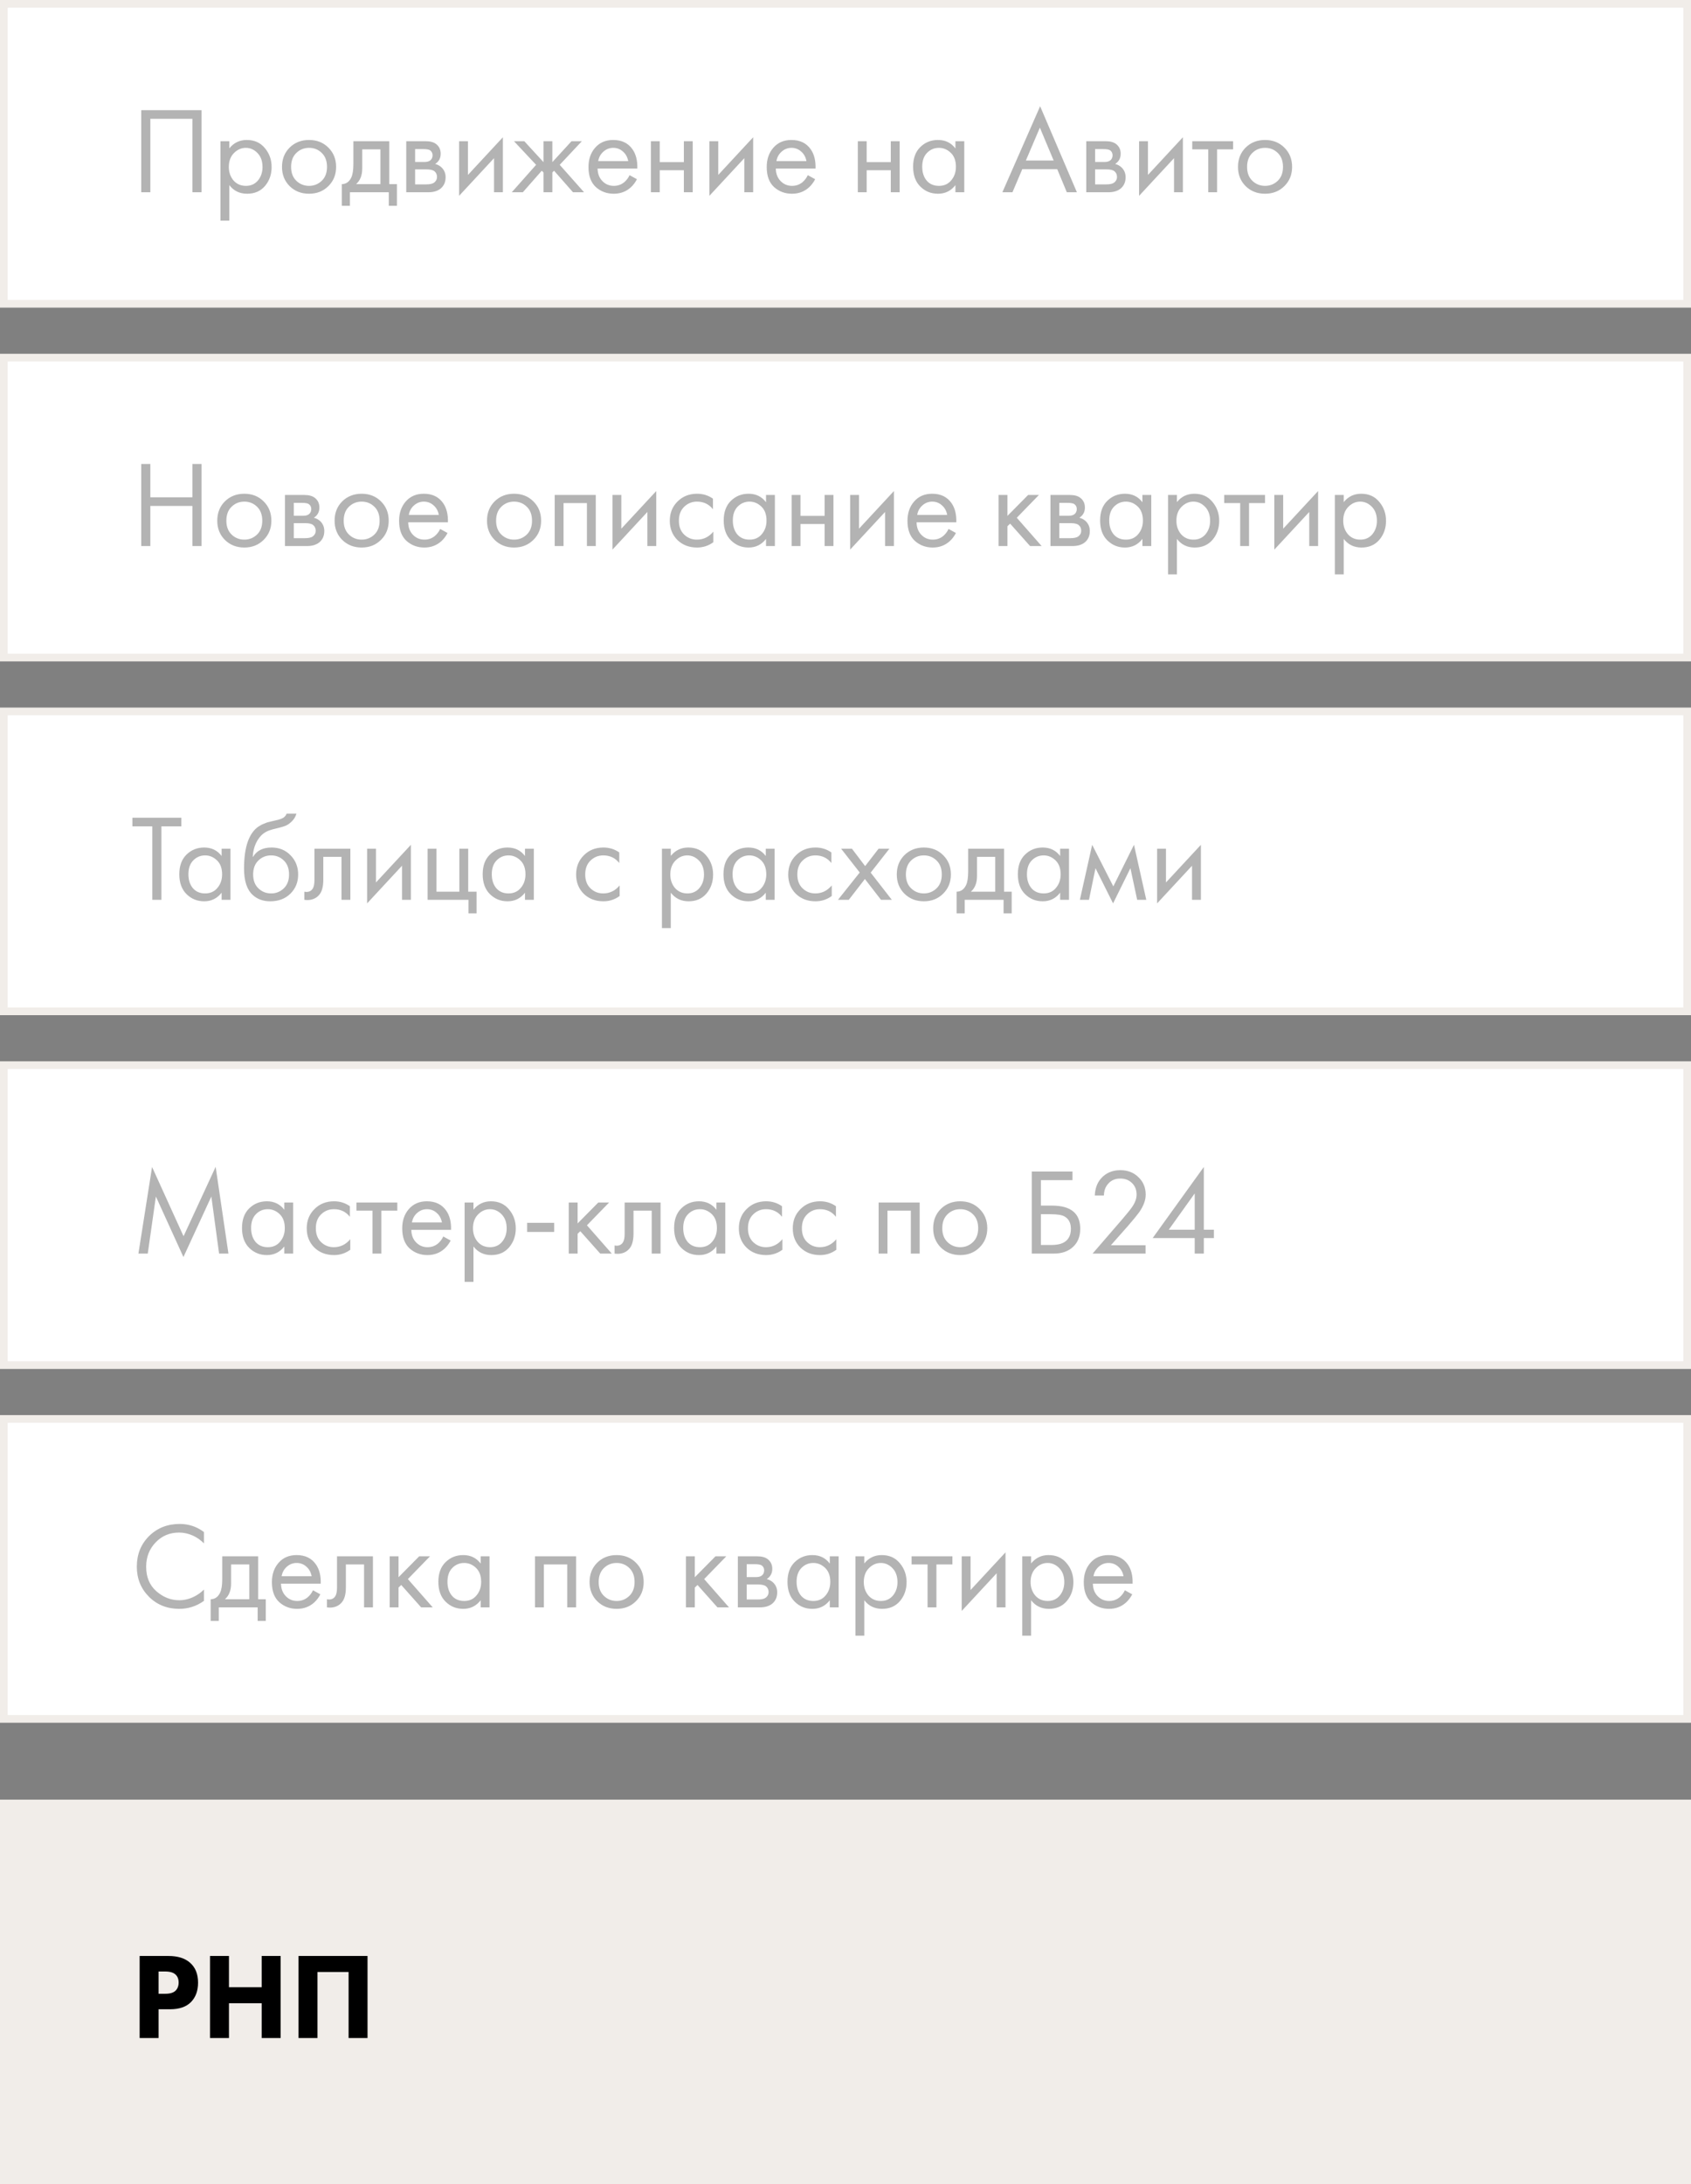
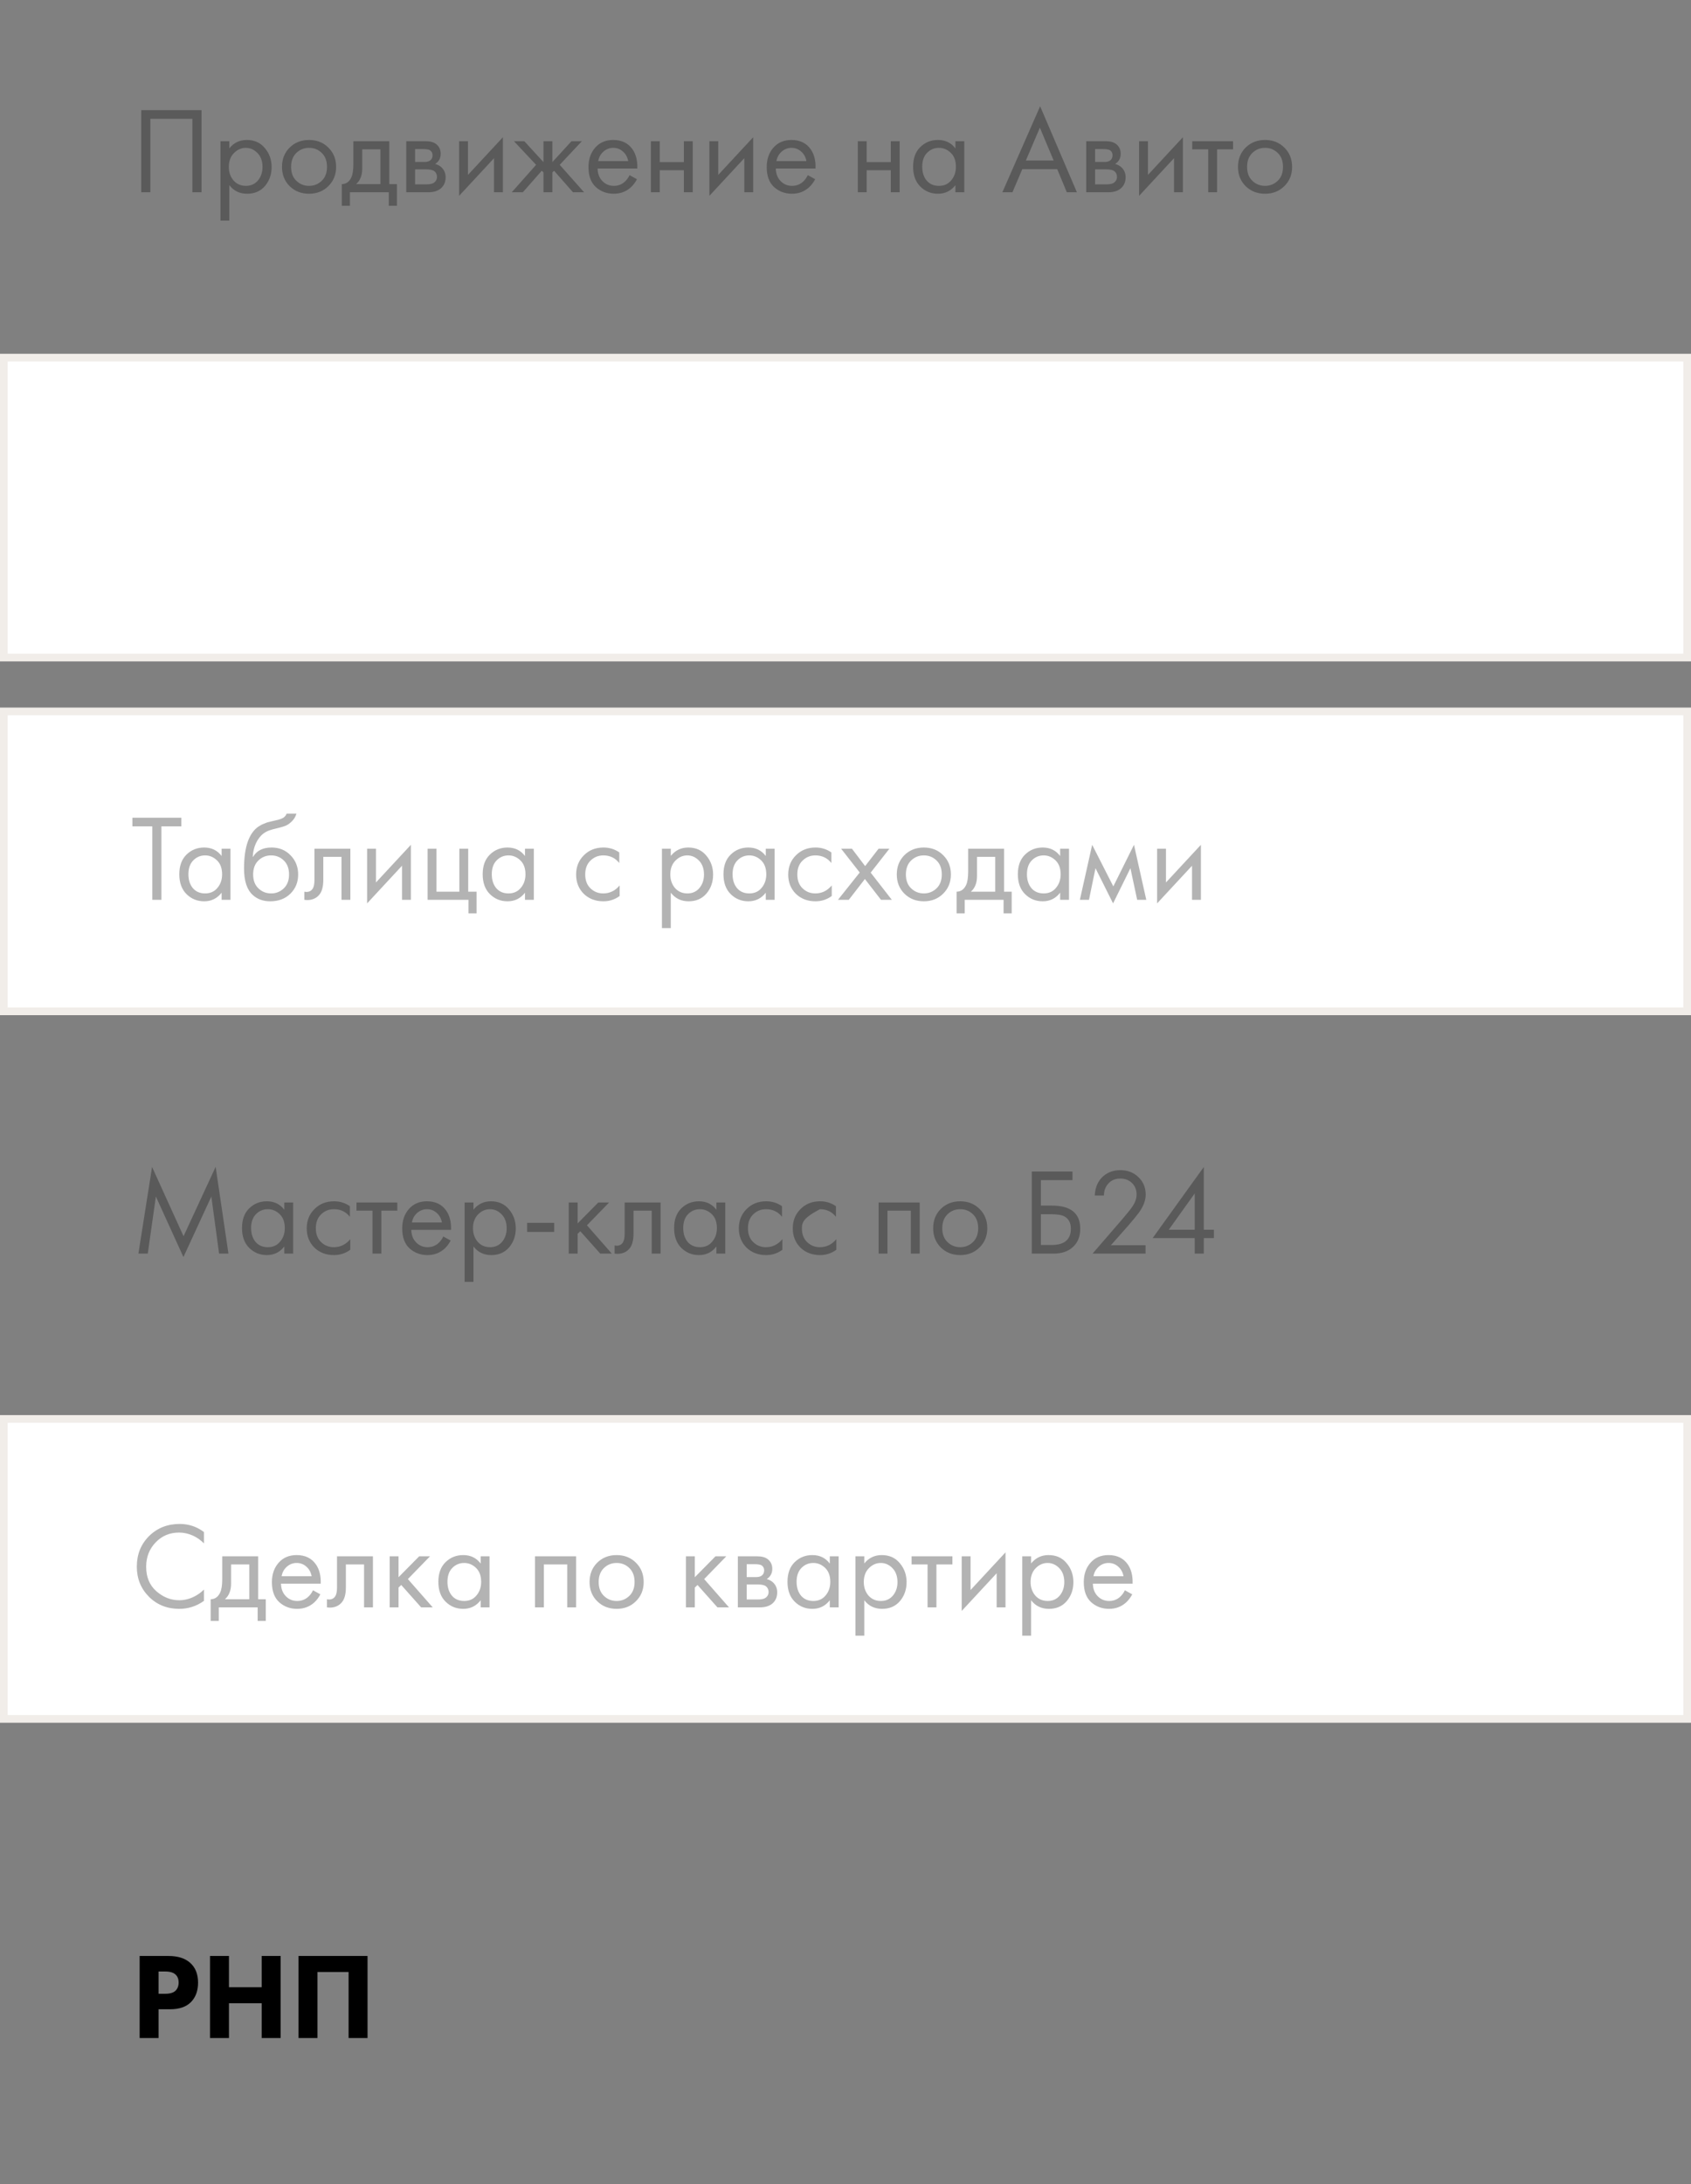
<svg xmlns="http://www.w3.org/2000/svg" width="220" height="284" viewBox="0 0 220 284" fill="none">
  <rect x="0" y="0" width="220" height="284" fill="#808080" stroke="none" />
-   <rect x="0.5" y="0.5" width="219" height="39" fill="white" stroke="#F1EDE9" />
  <path d="M18.376 14.328H26.216V25H25.032V15.448H19.56V25H18.376V14.328ZM29.834 24.072V28.68H28.682V18.36H29.834V19.288C30.42 18.563 31.178 18.2 32.106 18.2C33.098 18.2 33.882 18.552 34.458 19.256C35.044 19.949 35.338 20.771 35.338 21.72C35.338 22.68 35.05 23.501 34.474 24.184C33.898 24.856 33.124 25.192 32.154 25.192C31.183 25.192 30.41 24.819 29.834 24.072ZM31.994 24.168C32.644 24.168 33.167 23.933 33.562 23.464C33.956 22.984 34.154 22.403 34.154 21.72C34.154 20.952 33.935 20.344 33.498 19.896C33.06 19.448 32.554 19.224 31.978 19.224C31.402 19.224 30.89 19.448 30.442 19.896C29.994 20.344 29.77 20.947 29.77 21.704C29.77 22.397 29.972 22.984 30.378 23.464C30.794 23.933 31.332 24.168 31.994 24.168ZM42.72 24.2C42.058 24.861 41.221 25.192 40.208 25.192C39.194 25.192 38.352 24.861 37.68 24.2C37.018 23.539 36.688 22.707 36.688 21.704C36.688 20.691 37.018 19.853 37.68 19.192C38.352 18.531 39.194 18.2 40.208 18.2C41.221 18.2 42.058 18.531 42.72 19.192C43.392 19.853 43.728 20.691 43.728 21.704C43.728 22.707 43.392 23.539 42.72 24.2ZM41.856 19.88C41.408 19.443 40.858 19.224 40.208 19.224C39.557 19.224 39.002 19.448 38.544 19.896C38.096 20.333 37.872 20.936 37.872 21.704C37.872 22.472 38.101 23.075 38.56 23.512C39.018 23.949 39.568 24.168 40.208 24.168C40.848 24.168 41.397 23.949 41.856 23.512C42.314 23.075 42.544 22.472 42.544 21.704C42.544 20.925 42.314 20.317 41.856 19.88ZM45.974 18.36H50.646V23.944H51.638V26.76H50.582V25H45.526V26.76H44.47V23.944C45.025 23.933 45.436 23.645 45.702 23.08C45.884 22.707 45.974 22.12 45.974 21.32V18.36ZM49.494 23.944V19.416H47.126V21.912C47.126 22.797 46.86 23.475 46.326 23.944H49.494ZM52.854 18.36H55.366C55.974 18.36 56.438 18.488 56.758 18.744C57.142 19.053 57.334 19.469 57.334 19.992C57.334 20.568 57.094 21.011 56.614 21.32C56.944 21.405 57.222 21.555 57.446 21.768C57.798 22.109 57.974 22.536 57.974 23.048C57.974 23.688 57.744 24.189 57.286 24.552C56.891 24.851 56.368 25 55.718 25H52.854V18.36ZM54.006 21.064H55.222C55.531 21.064 55.776 21 55.958 20.872C56.171 20.712 56.278 20.483 56.278 20.184C56.278 19.917 56.171 19.704 55.958 19.544C55.798 19.437 55.488 19.384 55.03 19.384H54.006V21.064ZM54.006 23.976H55.43C55.92 23.976 56.267 23.901 56.47 23.752C56.726 23.56 56.854 23.315 56.854 23.016C56.854 22.696 56.742 22.445 56.518 22.264C56.315 22.104 55.968 22.024 55.478 22.024H54.006V23.976ZM59.729 18.36H60.881V22.744L65.425 17.848V25H64.273V20.568L59.729 25.464V18.36ZM70.708 18.36H71.86V21.08L74.356 18.36H75.7L72.82 21.432L75.988 25H74.548L72.084 22.2L71.86 22.424V25H70.708V22.424L70.484 22.2L68.02 25H66.58L69.748 21.432L66.868 18.36H68.212L70.708 21.08V18.36ZM81.907 22.776L82.867 23.304C82.643 23.731 82.371 24.088 82.051 24.376C81.443 24.92 80.707 25.192 79.843 25.192C78.947 25.192 78.173 24.904 77.523 24.328C76.883 23.741 76.563 22.872 76.563 21.72C76.563 20.707 76.851 19.869 77.427 19.208C78.013 18.536 78.797 18.2 79.779 18.2C80.888 18.2 81.725 18.605 82.291 19.416C82.739 20.056 82.947 20.888 82.915 21.912H77.747C77.757 22.584 77.965 23.128 78.371 23.544C78.776 23.96 79.272 24.168 79.859 24.168C80.381 24.168 80.835 24.008 81.219 23.688C81.517 23.432 81.747 23.128 81.907 22.776ZM77.827 20.952H81.731C81.635 20.429 81.405 20.013 81.043 19.704C80.691 19.384 80.269 19.224 79.779 19.224C79.299 19.224 78.872 19.389 78.499 19.72C78.136 20.04 77.912 20.451 77.827 20.952ZM84.682 25V18.36H85.834V21.08H88.97V18.36H90.122V25H88.97V22.136H85.834V25H84.682ZM92.291 18.36H93.443V22.744L97.987 17.848V25H96.835V20.568L92.291 25.464V18.36ZM105.094 22.776L106.054 23.304C105.83 23.731 105.558 24.088 105.238 24.376C104.63 24.92 103.894 25.192 103.03 25.192C102.134 25.192 101.361 24.904 100.71 24.328C100.07 23.741 99.75 22.872 99.75 21.72C99.75 20.707 100.038 19.869 100.614 19.208C101.201 18.536 101.985 18.2 102.966 18.2C104.075 18.2 104.913 18.605 105.478 19.416C105.926 20.056 106.134 20.888 106.102 21.912H100.934C100.945 22.584 101.153 23.128 101.558 23.544C101.963 23.96 102.459 24.168 103.046 24.168C103.569 24.168 104.022 24.008 104.406 23.688C104.705 23.432 104.934 23.128 105.094 22.776ZM101.014 20.952H104.918C104.822 20.429 104.593 20.013 104.23 19.704C103.878 19.384 103.457 19.224 102.966 19.224C102.486 19.224 102.059 19.389 101.686 19.72C101.323 20.04 101.099 20.451 101.014 20.952ZM111.604 25V18.36H112.756V21.08H115.892V18.36H117.044V25H115.892V22.136H112.756V25H111.604ZM124.301 19.304V18.36H125.453V25H124.301V24.072C123.725 24.819 122.968 25.192 122.029 25.192C121.133 25.192 120.37 24.883 119.741 24.264C119.112 23.645 118.797 22.781 118.797 21.672C118.797 20.584 119.106 19.736 119.725 19.128C120.354 18.509 121.122 18.2 122.029 18.2C122.989 18.2 123.746 18.568 124.301 19.304ZM122.157 19.224C121.549 19.224 121.032 19.443 120.605 19.88C120.189 20.307 119.981 20.904 119.981 21.672C119.981 22.408 120.173 23.011 120.557 23.48C120.952 23.939 121.485 24.168 122.157 24.168C122.829 24.168 123.362 23.928 123.757 23.448C124.162 22.968 124.365 22.381 124.365 21.688C124.365 20.899 124.141 20.291 123.693 19.864C123.245 19.437 122.733 19.224 122.157 19.224ZM138.793 25L137.545 21.992H133.001L131.721 25H130.409L135.321 13.816L140.105 25H138.793ZM133.465 20.872H137.081L135.289 16.6L133.465 20.872ZM141.322 18.36H143.834C144.442 18.36 144.906 18.488 145.226 18.744C145.61 19.053 145.802 19.469 145.802 19.992C145.802 20.568 145.562 21.011 145.082 21.32C145.413 21.405 145.69 21.555 145.914 21.768C146.266 22.109 146.442 22.536 146.442 23.048C146.442 23.688 146.213 24.189 145.754 24.552C145.36 24.851 144.837 25 144.186 25H141.322V18.36ZM142.474 21.064H143.69C144 21.064 144.245 21 144.426 20.872C144.64 20.712 144.746 20.483 144.746 20.184C144.746 19.917 144.64 19.704 144.426 19.544C144.266 19.437 143.957 19.384 143.498 19.384H142.474V21.064ZM142.474 23.976H143.898C144.389 23.976 144.736 23.901 144.938 23.752C145.194 23.56 145.322 23.315 145.322 23.016C145.322 22.696 145.21 22.445 144.986 22.264C144.784 22.104 144.437 22.024 143.946 22.024H142.474V23.976ZM148.197 18.36H149.349V22.744L153.893 17.848V25H152.741V20.568L148.197 25.464V18.36ZM160.424 19.416H158.344V25H157.192V19.416H155.112V18.36H160.424V19.416ZM167.095 24.2C166.433 24.861 165.596 25.192 164.583 25.192C163.569 25.192 162.727 24.861 162.055 24.2C161.393 23.539 161.063 22.707 161.063 21.704C161.063 20.691 161.393 19.853 162.055 19.192C162.727 18.531 163.569 18.2 164.583 18.2C165.596 18.2 166.433 18.531 167.095 19.192C167.767 19.853 168.103 20.691 168.103 21.704C168.103 22.707 167.767 23.539 167.095 24.2ZM166.231 19.88C165.783 19.443 165.233 19.224 164.583 19.224C163.932 19.224 163.377 19.448 162.919 19.896C162.471 20.333 162.247 20.936 162.247 21.704C162.247 22.472 162.476 23.075 162.935 23.512C163.393 23.949 163.943 24.168 164.583 24.168C165.223 24.168 165.772 23.949 166.231 23.512C166.689 23.075 166.919 22.472 166.919 21.704C166.919 20.925 166.689 20.317 166.231 19.88Z" fill="black" fill-opacity="0.3" />
  <rect x="0.5" y="46.5" width="219" height="39" fill="white" stroke="#F1EDE9" />
-   <path d="M19.56 60.328V64.664H25.032V60.328H26.216V71H25.032V65.784H19.56V71H18.376V60.328H19.56ZM34.298 70.2C33.636 70.861 32.799 71.192 31.786 71.192C30.772 71.192 29.93 70.861 29.258 70.2C28.596 69.539 28.266 68.707 28.266 67.704C28.266 66.691 28.596 65.853 29.258 65.192C29.93 64.531 30.772 64.2 31.786 64.2C32.799 64.2 33.636 64.531 34.298 65.192C34.97 65.853 35.306 66.691 35.306 67.704C35.306 68.707 34.97 69.539 34.298 70.2ZM33.434 65.88C32.986 65.443 32.436 65.224 31.786 65.224C31.135 65.224 30.58 65.448 30.122 65.896C29.674 66.333 29.45 66.936 29.45 67.704C29.45 68.472 29.679 69.075 30.138 69.512C30.596 69.949 31.146 70.168 31.786 70.168C32.426 70.168 32.975 69.949 33.434 69.512C33.892 69.075 34.122 68.472 34.122 67.704C34.122 66.925 33.892 66.317 33.434 65.88ZM37.072 64.36H39.584C40.192 64.36 40.656 64.488 40.976 64.744C41.36 65.053 41.552 65.469 41.552 65.992C41.552 66.568 41.312 67.011 40.832 67.32C41.163 67.405 41.44 67.555 41.664 67.768C42.016 68.109 42.192 68.536 42.192 69.048C42.192 69.688 41.963 70.189 41.504 70.552C41.11 70.851 40.587 71 39.936 71H37.072V64.36ZM38.224 67.064H39.44C39.75 67.064 39.995 67 40.176 66.872C40.39 66.712 40.496 66.483 40.496 66.184C40.496 65.917 40.39 65.704 40.176 65.544C40.016 65.437 39.707 65.384 39.248 65.384H38.224V67.064ZM38.224 69.976H39.648C40.139 69.976 40.486 69.901 40.688 69.752C40.944 69.56 41.072 69.315 41.072 69.016C41.072 68.696 40.96 68.445 40.736 68.264C40.534 68.104 40.187 68.024 39.696 68.024H38.224V69.976ZM49.563 70.2C48.902 70.861 48.065 71.192 47.051 71.192C46.038 71.192 45.195 70.861 44.523 70.2C43.862 69.539 43.531 68.707 43.531 67.704C43.531 66.691 43.862 65.853 44.523 65.192C45.195 64.531 46.038 64.2 47.051 64.2C48.065 64.2 48.902 64.531 49.563 65.192C50.235 65.853 50.571 66.691 50.571 67.704C50.571 68.707 50.235 69.539 49.563 70.2ZM48.699 65.88C48.251 65.443 47.702 65.224 47.051 65.224C46.401 65.224 45.846 65.448 45.387 65.896C44.939 66.333 44.715 66.936 44.715 67.704C44.715 68.472 44.945 69.075 45.403 69.512C45.862 69.949 46.411 70.168 47.051 70.168C47.691 70.168 48.241 69.949 48.699 69.512C49.158 69.075 49.387 68.472 49.387 67.704C49.387 66.925 49.158 66.317 48.699 65.88ZM57.266 68.776L58.226 69.304C58.002 69.731 57.73 70.088 57.41 70.376C56.802 70.92 56.066 71.192 55.202 71.192C54.306 71.192 53.533 70.904 52.882 70.328C52.242 69.741 51.922 68.872 51.922 67.72C51.922 66.707 52.21 65.869 52.786 65.208C53.373 64.536 54.157 64.2 55.138 64.2C56.247 64.2 57.085 64.605 57.65 65.416C58.098 66.056 58.306 66.888 58.274 67.912H53.106C53.117 68.584 53.325 69.128 53.73 69.544C54.135 69.96 54.631 70.168 55.218 70.168C55.741 70.168 56.194 70.008 56.578 69.688C56.877 69.432 57.106 69.128 57.266 68.776ZM53.186 66.952H57.09C56.994 66.429 56.765 66.013 56.402 65.704C56.05 65.384 55.629 65.224 55.138 65.224C54.658 65.224 54.231 65.389 53.858 65.72C53.495 66.04 53.271 66.451 53.186 66.952ZM69.391 70.2C68.73 70.861 67.893 71.192 66.879 71.192C65.866 71.192 65.023 70.861 64.352 70.2C63.69 69.539 63.359 68.707 63.359 67.704C63.359 66.691 63.69 65.853 64.352 65.192C65.023 64.531 65.866 64.2 66.879 64.2C67.893 64.2 68.73 64.531 69.391 65.192C70.064 65.853 70.4 66.691 70.4 67.704C70.4 68.707 70.064 69.539 69.391 70.2ZM68.528 65.88C68.079 65.443 67.53 65.224 66.879 65.224C66.229 65.224 65.674 65.448 65.216 65.896C64.767 66.333 64.543 66.936 64.543 67.704C64.543 68.472 64.773 69.075 65.231 69.512C65.69 69.949 66.24 70.168 66.879 70.168C67.519 70.168 68.069 69.949 68.528 69.512C68.986 69.075 69.216 68.472 69.216 67.704C69.216 66.925 68.986 66.317 68.528 65.88ZM72.166 64.36H77.51V71H76.358V65.416H73.318V71H72.166V64.36ZM79.682 64.36H80.834V68.744L85.378 63.848V71H84.226V66.568L79.682 71.464V64.36ZM92.757 64.84V66.216C92.234 65.555 91.541 65.224 90.677 65.224C90.026 65.224 89.471 65.448 89.013 65.896C88.554 66.333 88.325 66.936 88.325 67.704C88.325 68.472 88.554 69.075 89.013 69.512C89.471 69.949 90.021 70.168 90.661 70.168C91.514 70.168 92.229 69.821 92.805 69.128V70.504C92.175 70.963 91.471 71.192 90.693 71.192C89.658 71.192 88.805 70.867 88.133 70.216C87.471 69.555 87.141 68.723 87.141 67.72C87.141 66.707 87.477 65.869 88.149 65.208C88.821 64.536 89.669 64.2 90.693 64.2C91.461 64.2 92.149 64.413 92.757 64.84ZM99.66 65.304V64.36H100.812V71H99.66V70.072C99.084 70.819 98.327 71.192 97.388 71.192C96.492 71.192 95.73 70.883 95.1 70.264C94.471 69.645 94.156 68.781 94.156 67.672C94.156 66.584 94.466 65.736 95.084 65.128C95.714 64.509 96.482 64.2 97.388 64.2C98.348 64.2 99.106 64.568 99.66 65.304ZM97.516 65.224C96.908 65.224 96.391 65.443 95.964 65.88C95.548 66.307 95.34 66.904 95.34 67.672C95.34 68.408 95.532 69.011 95.916 69.48C96.311 69.939 96.844 70.168 97.516 70.168C98.188 70.168 98.722 69.928 99.116 69.448C99.522 68.968 99.724 68.381 99.724 67.688C99.724 66.899 99.5 66.291 99.052 65.864C98.604 65.437 98.092 65.224 97.516 65.224ZM102.994 71V64.36H104.146V67.08H107.282V64.36H108.434V71H107.282V68.136H104.146V71H102.994ZM110.604 64.36H111.756V68.744L116.3 63.848V71H115.148V66.568L110.604 71.464V64.36ZM123.407 68.776L124.367 69.304C124.143 69.731 123.871 70.088 123.551 70.376C122.943 70.92 122.207 71.192 121.343 71.192C120.447 71.192 119.673 70.904 119.023 70.328C118.383 69.741 118.063 68.872 118.063 67.72C118.063 66.707 118.351 65.869 118.927 65.208C119.513 64.536 120.297 64.2 121.279 64.2C122.388 64.2 123.225 64.605 123.791 65.416C124.239 66.056 124.447 66.888 124.415 67.912H119.247C119.257 68.584 119.465 69.128 119.871 69.544C120.276 69.96 120.772 70.168 121.359 70.168C121.881 70.168 122.335 70.008 122.719 69.688C123.017 69.432 123.247 69.128 123.407 68.776ZM119.327 66.952H123.231C123.135 66.429 122.905 66.013 122.543 65.704C122.191 65.384 121.769 65.224 121.279 65.224C120.799 65.224 120.372 65.389 119.999 65.72C119.636 66.04 119.412 66.451 119.327 66.952ZM129.916 64.36H131.068V67.08L133.756 64.36H135.164L132.284 67.32L135.516 71H134.012L131.42 68.088L131.068 68.424V71H129.916V64.36ZM136.666 64.36H139.178C139.786 64.36 140.25 64.488 140.57 64.744C140.954 65.053 141.146 65.469 141.146 65.992C141.146 66.568 140.906 67.011 140.426 67.32C140.757 67.405 141.034 67.555 141.258 67.768C141.61 68.109 141.786 68.536 141.786 69.048C141.786 69.688 141.557 70.189 141.098 70.552C140.703 70.851 140.181 71 139.53 71H136.666V64.36ZM137.818 67.064H139.034C139.343 67.064 139.589 67 139.77 66.872C139.983 66.712 140.09 66.483 140.09 66.184C140.09 65.917 139.983 65.704 139.77 65.544C139.61 65.437 139.301 65.384 138.842 65.384H137.818V67.064ZM137.818 69.976H139.242C139.733 69.976 140.079 69.901 140.282 69.752C140.538 69.56 140.666 69.315 140.666 69.016C140.666 68.696 140.554 68.445 140.33 68.264C140.127 68.104 139.781 68.024 139.29 68.024H137.818V69.976ZM148.629 65.304V64.36H149.781V71H148.629V70.072C148.053 70.819 147.296 71.192 146.357 71.192C145.461 71.192 144.698 70.883 144.069 70.264C143.44 69.645 143.125 68.781 143.125 67.672C143.125 66.584 143.434 65.736 144.053 65.128C144.682 64.509 145.45 64.2 146.357 64.2C147.317 64.2 148.074 64.568 148.629 65.304ZM146.485 65.224C145.877 65.224 145.36 65.443 144.933 65.88C144.517 66.307 144.309 66.904 144.309 67.672C144.309 68.408 144.501 69.011 144.885 69.48C145.28 69.939 145.813 70.168 146.485 70.168C147.157 70.168 147.69 69.928 148.085 69.448C148.49 68.968 148.693 68.381 148.693 67.688C148.693 66.899 148.469 66.291 148.021 65.864C147.573 65.437 147.061 65.224 146.485 65.224ZM153.115 70.072V74.68H151.963V64.36H153.115V65.288C153.702 64.563 154.459 64.2 155.387 64.2C156.379 64.2 157.163 64.552 157.739 65.256C158.326 65.949 158.619 66.771 158.619 67.72C158.619 68.68 158.331 69.501 157.755 70.184C157.179 70.856 156.406 71.192 155.435 71.192C154.464 71.192 153.691 70.819 153.115 70.072ZM155.275 70.168C155.926 70.168 156.448 69.933 156.843 69.464C157.238 68.984 157.435 68.403 157.435 67.72C157.435 66.952 157.216 66.344 156.779 65.896C156.342 65.448 155.835 65.224 155.259 65.224C154.683 65.224 154.171 65.448 153.723 65.896C153.275 66.344 153.051 66.947 153.051 67.704C153.051 68.397 153.254 68.984 153.659 69.464C154.075 69.933 154.614 70.168 155.275 70.168ZM164.581 65.416H162.501V71H161.349V65.416H159.269V64.36H164.581V65.416ZM165.791 64.36H166.943V68.744L171.487 63.848V71H170.335V66.568L165.791 71.464V64.36ZM174.818 70.072V74.68H173.666V64.36H174.818V65.288C175.405 64.563 176.162 64.2 177.09 64.2C178.082 64.2 178.866 64.552 179.442 65.256C180.029 65.949 180.322 66.771 180.322 67.72C180.322 68.68 180.034 69.501 179.458 70.184C178.882 70.856 178.109 71.192 177.138 71.192C176.167 71.192 175.394 70.819 174.818 70.072ZM176.978 70.168C177.629 70.168 178.151 69.933 178.546 69.464C178.941 68.984 179.138 68.403 179.138 67.72C179.138 66.952 178.919 66.344 178.482 65.896C178.045 65.448 177.538 65.224 176.962 65.224C176.386 65.224 175.874 65.448 175.426 65.896C174.978 66.344 174.754 66.947 174.754 67.704C174.754 68.397 174.957 68.984 175.362 69.464C175.778 69.933 176.317 70.168 176.978 70.168Z" fill="black" fill-opacity="0.3" />
  <rect x="0.5" y="92.5" width="219" height="39" fill="white" stroke="#F1EDE9" />
  <path d="M23.592 107.448H21V117H19.816V107.448H17.224V106.328H23.592V107.448ZM28.832 111.304V110.36H29.984V117H28.832V116.072C28.256 116.819 27.499 117.192 26.56 117.192C25.664 117.192 24.902 116.883 24.272 116.264C23.643 115.645 23.328 114.781 23.328 113.672C23.328 112.584 23.638 111.736 24.256 111.128C24.886 110.509 25.654 110.2 26.56 110.2C27.52 110.2 28.278 110.568 28.832 111.304ZM26.688 111.224C26.08 111.224 25.563 111.443 25.136 111.88C24.72 112.307 24.512 112.904 24.512 113.672C24.512 114.408 24.704 115.011 25.088 115.48C25.483 115.939 26.016 116.168 26.688 116.168C27.36 116.168 27.894 115.928 28.288 115.448C28.694 114.968 28.896 114.381 28.896 113.688C28.896 112.899 28.672 112.291 28.224 111.864C27.776 111.437 27.264 111.224 26.688 111.224ZM37.286 105.8H38.566C38.449 106.195 38.246 106.531 37.958 106.808C37.681 107.075 37.425 107.256 37.19 107.352C36.966 107.448 36.7 107.533 36.39 107.608C36.337 107.619 36.209 107.651 36.006 107.704C35.803 107.747 35.649 107.784 35.542 107.816C35.435 107.848 35.297 107.891 35.126 107.944C34.956 107.997 34.801 108.061 34.662 108.136C34.523 108.211 34.395 108.291 34.278 108.376C33.873 108.685 33.542 109.117 33.286 109.672C33.041 110.216 32.907 110.797 32.886 111.416H32.918C33.398 110.605 34.203 110.2 35.334 110.2C36.326 110.2 37.148 110.536 37.798 111.208C38.459 111.88 38.79 112.712 38.79 113.704C38.79 114.707 38.454 115.539 37.782 116.2C37.11 116.861 36.236 117.192 35.158 117.192C34.23 117.192 33.468 116.915 32.87 116.36C32.123 115.677 31.75 114.536 31.75 112.936C31.75 110.152 32.38 108.328 33.638 107.464C33.734 107.4 33.836 107.341 33.942 107.288C34.049 107.224 34.161 107.171 34.278 107.128C34.406 107.075 34.513 107.032 34.598 107C34.684 106.957 34.801 106.92 34.95 106.888C35.11 106.845 35.217 106.819 35.27 106.808C35.334 106.787 35.452 106.76 35.622 106.728C35.803 106.685 35.916 106.659 35.958 106.648C36.385 106.552 36.694 106.44 36.886 106.312C37.078 106.173 37.212 106.003 37.286 105.8ZM36.918 111.88C36.47 111.443 35.921 111.224 35.27 111.224C34.62 111.224 34.065 111.448 33.606 111.896C33.158 112.333 32.934 112.936 32.934 113.704C32.934 114.472 33.163 115.075 33.622 115.512C34.081 115.949 34.63 116.168 35.27 116.168C35.91 116.168 36.459 115.949 36.918 115.512C37.377 115.075 37.606 114.472 37.606 113.704C37.606 112.925 37.377 112.317 36.918 111.88ZM45.581 110.36V117H44.429V111.416H42.061V114.408C42.061 115.272 41.89 115.912 41.549 116.328C41.165 116.797 40.631 117.032 39.949 117.032C39.863 117.032 39.746 117.021 39.597 117V115.944C39.703 115.965 39.789 115.976 39.853 115.976C40.226 115.976 40.503 115.832 40.685 115.544C40.834 115.309 40.909 114.931 40.909 114.408V110.36H45.581ZM47.76 110.36H48.912V114.744L53.456 109.848V117H52.304V112.568L47.76 117.464V110.36ZM55.635 117V110.36H56.787V115.944H59.763V110.36H60.915V115.944H62.003V118.76H60.947V117H55.635ZM68.301 111.304V110.36H69.453V117H68.301V116.072C67.725 116.819 66.968 117.192 66.029 117.192C65.133 117.192 64.37 116.883 63.741 116.264C63.112 115.645 62.797 114.781 62.797 113.672C62.797 112.584 63.106 111.736 63.725 111.128C64.354 110.509 65.122 110.2 66.029 110.2C66.989 110.2 67.746 110.568 68.301 111.304ZM66.157 111.224C65.549 111.224 65.032 111.443 64.605 111.88C64.189 112.307 63.981 112.904 63.981 113.672C63.981 114.408 64.173 115.011 64.557 115.48C64.952 115.939 65.485 116.168 66.157 116.168C66.829 116.168 67.362 115.928 67.757 115.448C68.162 114.968 68.365 114.381 68.365 113.688C68.365 112.899 68.141 112.291 67.693 111.864C67.245 111.437 66.733 111.224 66.157 111.224ZM80.569 110.84V112.216C80.047 111.555 79.353 111.224 78.489 111.224C77.839 111.224 77.284 111.448 76.825 111.896C76.367 112.333 76.137 112.936 76.137 113.704C76.137 114.472 76.367 115.075 76.825 115.512C77.284 115.949 77.833 116.168 78.473 116.168C79.327 116.168 80.041 115.821 80.617 115.128V116.504C79.988 116.963 79.284 117.192 78.505 117.192C77.471 117.192 76.617 116.867 75.945 116.216C75.284 115.555 74.953 114.723 74.953 113.72C74.953 112.707 75.289 111.869 75.961 111.208C76.633 110.536 77.481 110.2 78.505 110.2C79.273 110.2 79.961 110.413 80.569 110.84ZM87.271 116.072V120.68H86.119V110.36H87.271V111.288C87.858 110.563 88.615 110.2 89.543 110.2C90.535 110.2 91.319 110.552 91.895 111.256C92.482 111.949 92.775 112.771 92.775 113.72C92.775 114.68 92.487 115.501 91.911 116.184C91.335 116.856 90.562 117.192 89.591 117.192C88.621 117.192 87.847 116.819 87.271 116.072ZM89.431 116.168C90.082 116.168 90.605 115.933 90.999 115.464C91.394 114.984 91.591 114.403 91.591 113.72C91.591 112.952 91.373 112.344 90.935 111.896C90.498 111.448 89.991 111.224 89.415 111.224C88.839 111.224 88.327 111.448 87.879 111.896C87.431 112.344 87.207 112.947 87.207 113.704C87.207 114.397 87.41 114.984 87.815 115.464C88.231 115.933 88.77 116.168 89.431 116.168ZM99.629 111.304V110.36H100.781V117H99.629V116.072C99.053 116.819 98.296 117.192 97.357 117.192C96.461 117.192 95.698 116.883 95.069 116.264C94.44 115.645 94.125 114.781 94.125 113.672C94.125 112.584 94.434 111.736 95.053 111.128C95.683 110.509 96.451 110.2 97.357 110.2C98.317 110.2 99.075 110.568 99.629 111.304ZM97.485 111.224C96.877 111.224 96.36 111.443 95.933 111.88C95.517 112.307 95.309 112.904 95.309 113.672C95.309 114.408 95.501 115.011 95.885 115.48C96.28 115.939 96.813 116.168 97.485 116.168C98.157 116.168 98.691 115.928 99.085 115.448C99.49 114.968 99.693 114.381 99.693 113.688C99.693 112.899 99.469 112.291 99.021 111.864C98.573 111.437 98.061 111.224 97.485 111.224ZM108.163 110.84V112.216C107.64 111.555 106.947 111.224 106.083 111.224C105.432 111.224 104.878 111.448 104.419 111.896C103.96 112.333 103.731 112.936 103.731 113.704C103.731 114.472 103.96 115.075 104.419 115.512C104.878 115.949 105.427 116.168 106.067 116.168C106.92 116.168 107.635 115.821 108.211 115.128V116.504C107.582 116.963 106.878 117.192 106.099 117.192C105.064 117.192 104.211 116.867 103.539 116.216C102.878 115.555 102.547 114.723 102.547 113.72C102.547 112.707 102.883 111.869 103.555 111.208C104.227 110.536 105.075 110.2 106.099 110.2C106.867 110.2 107.555 110.413 108.163 110.84ZM109.019 117L111.851 113.448L109.435 110.36H110.843L112.555 112.616L114.299 110.36H115.707L113.275 113.464L116.027 117H114.619L112.523 114.296L110.427 117H109.019ZM122.704 116.2C122.043 116.861 121.205 117.192 120.192 117.192C119.179 117.192 118.336 116.861 117.664 116.2C117.003 115.539 116.672 114.707 116.672 113.704C116.672 112.691 117.003 111.853 117.664 111.192C118.336 110.531 119.179 110.2 120.192 110.2C121.205 110.2 122.043 110.531 122.704 111.192C123.376 111.853 123.712 112.691 123.712 113.704C123.712 114.707 123.376 115.539 122.704 116.2ZM121.84 111.88C121.392 111.443 120.843 111.224 120.192 111.224C119.541 111.224 118.987 111.448 118.528 111.896C118.08 112.333 117.856 112.936 117.856 113.704C117.856 114.472 118.085 115.075 118.544 115.512C119.003 115.949 119.552 116.168 120.192 116.168C120.832 116.168 121.381 115.949 121.84 115.512C122.299 115.075 122.528 114.472 122.528 113.704C122.528 112.925 122.299 112.317 121.84 111.88ZM125.959 110.36H130.631V115.944H131.623V118.76H130.567V117H125.511V118.76H124.455V115.944C125.009 115.933 125.42 115.645 125.687 115.08C125.868 114.707 125.959 114.12 125.959 113.32V110.36ZM129.479 115.944V111.416H127.111V113.912C127.111 114.797 126.844 115.475 126.311 115.944H129.479ZM137.926 111.304V110.36H139.078V117H137.926V116.072C137.35 116.819 136.593 117.192 135.654 117.192C134.758 117.192 133.995 116.883 133.366 116.264C132.737 115.645 132.422 114.781 132.422 113.672C132.422 112.584 132.731 111.736 133.35 111.128C133.979 110.509 134.747 110.2 135.654 110.2C136.614 110.2 137.371 110.568 137.926 111.304ZM135.782 111.224C135.174 111.224 134.657 111.443 134.23 111.88C133.814 112.307 133.606 112.904 133.606 113.672C133.606 114.408 133.798 115.011 134.182 115.48C134.577 115.939 135.11 116.168 135.782 116.168C136.454 116.168 136.987 115.928 137.382 115.448C137.787 114.968 137.99 114.381 137.99 113.688C137.99 112.899 137.766 112.291 137.318 111.864C136.87 111.437 136.358 111.224 135.782 111.224ZM140.492 117L142.092 109.848L144.844 115.256L147.532 109.848L149.132 117H147.948L147.068 112.888L144.812 117.464L142.524 112.888L141.676 117H140.492ZM150.541 110.36H151.693V114.744L156.237 109.848V117H155.085V112.568L150.541 117.464V110.36Z" fill="black" fill-opacity="0.3" />
-   <rect x="0.5" y="138.5" width="219" height="39" fill="white" stroke="#F1EDE9" />
-   <path d="M19.224 163H18.008L19.784 151.736L23.88 160.744L28.056 151.72L29.72 163H28.504L27.496 155.576L23.864 163.448L20.28 155.576L19.224 163ZM36.989 157.304V156.36H38.141V163H36.989V162.072C36.413 162.819 35.655 163.192 34.717 163.192C33.821 163.192 33.058 162.883 32.428 162.264C31.799 161.645 31.485 160.781 31.485 159.672C31.485 158.584 31.794 157.736 32.413 157.128C33.042 156.509 33.81 156.2 34.717 156.2C35.676 156.2 36.434 156.568 36.989 157.304ZM34.844 157.224C34.236 157.224 33.719 157.443 33.292 157.88C32.877 158.307 32.669 158.904 32.669 159.672C32.669 160.408 32.861 161.011 33.245 161.48C33.639 161.939 34.172 162.168 34.844 162.168C35.517 162.168 36.05 161.928 36.444 161.448C36.85 160.968 37.053 160.381 37.053 159.688C37.053 158.899 36.828 158.291 36.38 157.864C35.932 157.437 35.42 157.224 34.844 157.224ZM45.522 156.84V158.216C45 157.555 44.306 157.224 43.442 157.224C42.792 157.224 42.237 157.448 41.778 157.896C41.32 158.333 41.09 158.936 41.09 159.704C41.09 160.472 41.32 161.075 41.778 161.512C42.237 161.949 42.786 162.168 43.426 162.168C44.28 162.168 44.994 161.821 45.57 161.128V162.504C44.941 162.963 44.237 163.192 43.458 163.192C42.424 163.192 41.57 162.867 40.898 162.216C40.237 161.555 39.906 160.723 39.906 159.72C39.906 158.707 40.242 157.869 40.914 157.208C41.586 156.536 42.434 156.2 43.458 156.2C44.226 156.2 44.914 156.413 45.522 156.84ZM51.69 157.416H49.61V163H48.458V157.416H46.378V156.36H51.69V157.416ZM57.672 160.776L58.632 161.304C58.408 161.731 58.136 162.088 57.816 162.376C57.208 162.92 56.472 163.192 55.608 163.192C54.712 163.192 53.939 162.904 53.288 162.328C52.648 161.741 52.328 160.872 52.328 159.72C52.328 158.707 52.616 157.869 53.192 157.208C53.779 156.536 54.563 156.2 55.544 156.2C56.654 156.2 57.491 156.605 58.056 157.416C58.504 158.056 58.712 158.888 58.68 159.912H53.512C53.523 160.584 53.731 161.128 54.136 161.544C54.542 161.96 55.038 162.168 55.624 162.168C56.147 162.168 56.6 162.008 56.984 161.688C57.283 161.432 57.512 161.128 57.672 160.776ZM53.592 158.952H57.496C57.4 158.429 57.171 158.013 56.808 157.704C56.456 157.384 56.035 157.224 55.544 157.224C55.064 157.224 54.638 157.389 54.264 157.72C53.902 158.04 53.678 158.451 53.592 158.952ZM61.599 162.072V166.68H60.447V156.36H61.599V157.288C62.186 156.563 62.943 156.2 63.871 156.2C64.863 156.2 65.647 156.552 66.223 157.256C66.81 157.949 67.103 158.771 67.103 159.72C67.103 160.68 66.815 161.501 66.239 162.184C65.663 162.856 64.89 163.192 63.919 163.192C62.949 163.192 62.175 162.819 61.599 162.072ZM63.759 162.168C64.41 162.168 64.933 161.933 65.327 161.464C65.722 160.984 65.919 160.403 65.919 159.72C65.919 158.952 65.701 158.344 65.263 157.896C64.826 157.448 64.319 157.224 63.743 157.224C63.167 157.224 62.655 157.448 62.207 157.896C61.759 158.344 61.535 158.947 61.535 159.704C61.535 160.397 61.738 160.984 62.143 161.464C62.559 161.933 63.098 162.168 63.759 162.168ZM68.581 160.184V159H72.101V160.184H68.581ZM73.994 156.36H75.146V159.08L77.834 156.36H79.242L76.362 159.32L79.594 163H78.09L75.498 160.088L75.146 160.424V163H73.994V156.36ZM85.94 156.36V163H84.788V157.416H82.42V160.408C82.42 161.272 82.249 161.912 81.908 162.328C81.524 162.797 80.991 163.032 80.308 163.032C80.223 163.032 80.106 163.021 79.956 163V161.944C80.063 161.965 80.148 161.976 80.212 161.976C80.585 161.976 80.863 161.832 81.044 161.544C81.194 161.309 81.268 160.931 81.268 160.408V156.36H85.94ZM93.207 157.304V156.36H94.359V163H93.207V162.072C92.631 162.819 91.874 163.192 90.935 163.192C90.039 163.192 89.277 162.883 88.647 162.264C88.018 161.645 87.703 160.781 87.703 159.672C87.703 158.584 88.013 157.736 88.631 157.128C89.261 156.509 90.029 156.2 90.935 156.2C91.895 156.2 92.653 156.568 93.207 157.304ZM91.063 157.224C90.455 157.224 89.938 157.443 89.511 157.88C89.095 158.307 88.887 158.904 88.887 159.672C88.887 160.408 89.079 161.011 89.463 161.48C89.858 161.939 90.391 162.168 91.063 162.168C91.735 162.168 92.269 161.928 92.663 161.448C93.069 160.968 93.271 160.381 93.271 159.688C93.271 158.899 93.047 158.291 92.599 157.864C92.151 157.437 91.639 157.224 91.063 157.224ZM101.741 156.84V158.216C101.218 157.555 100.525 157.224 99.661 157.224C99.01 157.224 98.456 157.448 97.997 157.896C97.538 158.333 97.309 158.936 97.309 159.704C97.309 160.472 97.538 161.075 97.997 161.512C98.456 161.949 99.005 162.168 99.645 162.168C100.498 162.168 101.213 161.821 101.789 161.128V162.504C101.16 162.963 100.456 163.192 99.677 163.192C98.642 163.192 97.789 162.867 97.117 162.216C96.456 161.555 96.125 160.723 96.125 159.72C96.125 158.707 96.461 157.869 97.133 157.208C97.805 156.536 98.653 156.2 99.677 156.2C100.445 156.2 101.133 156.413 101.741 156.84ZM108.757 156.84V158.216C108.234 157.555 107.541 157.224 106.677 157.224C106.026 157.224 105.471 157.448 105.013 157.896C104.554 158.333 104.325 158.936 104.325 159.704C104.325 160.472 104.554 161.075 105.013 161.512C105.471 161.949 106.021 162.168 106.661 162.168C107.514 162.168 108.229 161.821 108.805 161.128V162.504C108.175 162.963 107.471 163.192 106.693 163.192C105.658 163.192 104.805 162.867 104.133 162.216C103.471 161.555 103.141 160.723 103.141 159.72C103.141 158.707 103.477 157.869 104.149 157.208C104.821 156.536 105.669 156.2 106.693 156.2C107.461 156.2 108.149 156.413 108.757 156.84ZM114.307 156.36H119.651V163H118.499V157.416H115.459V163H114.307V156.36ZM127.438 162.2C126.777 162.861 125.94 163.192 124.926 163.192C123.913 163.192 123.07 162.861 122.398 162.2C121.737 161.539 121.406 160.707 121.406 159.704C121.406 158.691 121.737 157.853 122.398 157.192C123.07 156.531 123.913 156.2 124.926 156.2C125.94 156.2 126.777 156.531 127.438 157.192C128.11 157.853 128.446 158.691 128.446 159.704C128.446 160.707 128.11 161.539 127.438 162.2ZM126.574 157.88C126.126 157.443 125.577 157.224 124.926 157.224C124.276 157.224 123.721 157.448 123.262 157.896C122.814 158.333 122.59 158.936 122.59 159.704C122.59 160.472 122.82 161.075 123.278 161.512C123.737 161.949 124.286 162.168 124.926 162.168C125.566 162.168 126.116 161.949 126.574 161.512C127.033 161.075 127.262 160.472 127.262 159.704C127.262 158.925 127.033 158.317 126.574 157.88ZM134.235 163V152.328H139.531V153.448H135.419V156.76H136.859C139.313 156.76 140.539 157.763 140.539 159.768C140.539 160.771 140.225 161.56 139.595 162.136C138.977 162.712 138.139 163 137.083 163H134.235ZM135.419 157.88V161.88H136.795C137.702 161.88 138.358 161.683 138.763 161.288C139.137 160.936 139.323 160.429 139.323 159.768C139.323 159 139.035 158.461 138.459 158.152C138.129 157.971 137.531 157.88 136.667 157.88H135.419ZM149.04 163H142.144L146.032 158.504C146.693 157.725 147.109 157.208 147.28 156.952C147.674 156.387 147.872 155.843 147.872 155.32C147.872 154.712 147.674 154.216 147.28 153.832C146.885 153.437 146.373 153.24 145.744 153.24C144.976 153.24 144.384 153.555 143.968 154.184C143.744 154.525 143.626 154.947 143.616 155.448H142.432C142.474 154.541 142.741 153.805 143.232 153.24C143.872 152.515 144.714 152.152 145.76 152.152C146.709 152.152 147.493 152.456 148.112 153.064C148.741 153.661 149.056 154.419 149.056 155.336C149.056 156.051 148.773 156.813 148.208 157.624C147.92 158.019 147.434 158.611 146.752 159.4L144.528 161.912H149.04V163ZM156.617 151.736V159.896H157.929V160.984H156.617V163H155.433V160.984H149.961L156.617 151.736ZM152.057 159.896H155.433V155.176L152.057 159.896Z" fill="black" fill-opacity="0.3" />
+   <path d="M19.224 163H18.008L19.784 151.736L23.88 160.744L28.056 151.72L29.72 163H28.504L27.496 155.576L23.864 163.448L20.28 155.576L19.224 163ZM36.989 157.304V156.36H38.141V163H36.989V162.072C36.413 162.819 35.655 163.192 34.717 163.192C33.821 163.192 33.058 162.883 32.428 162.264C31.799 161.645 31.485 160.781 31.485 159.672C31.485 158.584 31.794 157.736 32.413 157.128C33.042 156.509 33.81 156.2 34.717 156.2C35.676 156.2 36.434 156.568 36.989 157.304ZM34.844 157.224C34.236 157.224 33.719 157.443 33.292 157.88C32.877 158.307 32.669 158.904 32.669 159.672C32.669 160.408 32.861 161.011 33.245 161.48C33.639 161.939 34.172 162.168 34.844 162.168C35.517 162.168 36.05 161.928 36.444 161.448C36.85 160.968 37.053 160.381 37.053 159.688C37.053 158.899 36.828 158.291 36.38 157.864C35.932 157.437 35.42 157.224 34.844 157.224ZM45.522 156.84V158.216C45 157.555 44.306 157.224 43.442 157.224C42.792 157.224 42.237 157.448 41.778 157.896C41.32 158.333 41.09 158.936 41.09 159.704C41.09 160.472 41.32 161.075 41.778 161.512C42.237 161.949 42.786 162.168 43.426 162.168C44.28 162.168 44.994 161.821 45.57 161.128V162.504C44.941 162.963 44.237 163.192 43.458 163.192C42.424 163.192 41.57 162.867 40.898 162.216C40.237 161.555 39.906 160.723 39.906 159.72C39.906 158.707 40.242 157.869 40.914 157.208C41.586 156.536 42.434 156.2 43.458 156.2C44.226 156.2 44.914 156.413 45.522 156.84ZM51.69 157.416H49.61V163H48.458V157.416H46.378V156.36H51.69V157.416ZM57.672 160.776L58.632 161.304C58.408 161.731 58.136 162.088 57.816 162.376C57.208 162.92 56.472 163.192 55.608 163.192C54.712 163.192 53.939 162.904 53.288 162.328C52.648 161.741 52.328 160.872 52.328 159.72C52.328 158.707 52.616 157.869 53.192 157.208C53.779 156.536 54.563 156.2 55.544 156.2C56.654 156.2 57.491 156.605 58.056 157.416C58.504 158.056 58.712 158.888 58.68 159.912H53.512C53.523 160.584 53.731 161.128 54.136 161.544C54.542 161.96 55.038 162.168 55.624 162.168C56.147 162.168 56.6 162.008 56.984 161.688C57.283 161.432 57.512 161.128 57.672 160.776ZM53.592 158.952H57.496C57.4 158.429 57.171 158.013 56.808 157.704C56.456 157.384 56.035 157.224 55.544 157.224C55.064 157.224 54.638 157.389 54.264 157.72C53.902 158.04 53.678 158.451 53.592 158.952ZM61.599 162.072V166.68H60.447V156.36H61.599V157.288C62.186 156.563 62.943 156.2 63.871 156.2C64.863 156.2 65.647 156.552 66.223 157.256C66.81 157.949 67.103 158.771 67.103 159.72C67.103 160.68 66.815 161.501 66.239 162.184C65.663 162.856 64.89 163.192 63.919 163.192C62.949 163.192 62.175 162.819 61.599 162.072ZM63.759 162.168C64.41 162.168 64.933 161.933 65.327 161.464C65.722 160.984 65.919 160.403 65.919 159.72C65.919 158.952 65.701 158.344 65.263 157.896C64.826 157.448 64.319 157.224 63.743 157.224C63.167 157.224 62.655 157.448 62.207 157.896C61.759 158.344 61.535 158.947 61.535 159.704C61.535 160.397 61.738 160.984 62.143 161.464C62.559 161.933 63.098 162.168 63.759 162.168ZM68.581 160.184V159H72.101V160.184H68.581ZM73.994 156.36H75.146V159.08L77.834 156.36H79.242L76.362 159.32L79.594 163H78.09L75.498 160.088L75.146 160.424V163H73.994V156.36ZM85.94 156.36V163H84.788V157.416H82.42V160.408C82.42 161.272 82.249 161.912 81.908 162.328C81.524 162.797 80.991 163.032 80.308 163.032C80.223 163.032 80.106 163.021 79.956 163V161.944C80.063 161.965 80.148 161.976 80.212 161.976C80.585 161.976 80.863 161.832 81.044 161.544C81.194 161.309 81.268 160.931 81.268 160.408V156.36H85.94ZM93.207 157.304V156.36H94.359V163H93.207V162.072C92.631 162.819 91.874 163.192 90.935 163.192C90.039 163.192 89.277 162.883 88.647 162.264C88.018 161.645 87.703 160.781 87.703 159.672C87.703 158.584 88.013 157.736 88.631 157.128C89.261 156.509 90.029 156.2 90.935 156.2C91.895 156.2 92.653 156.568 93.207 157.304ZM91.063 157.224C90.455 157.224 89.938 157.443 89.511 157.88C89.095 158.307 88.887 158.904 88.887 159.672C88.887 160.408 89.079 161.011 89.463 161.48C89.858 161.939 90.391 162.168 91.063 162.168C91.735 162.168 92.269 161.928 92.663 161.448C93.069 160.968 93.271 160.381 93.271 159.688C93.271 158.899 93.047 158.291 92.599 157.864C92.151 157.437 91.639 157.224 91.063 157.224ZM101.741 156.84V158.216C101.218 157.555 100.525 157.224 99.661 157.224C99.01 157.224 98.456 157.448 97.997 157.896C97.538 158.333 97.309 158.936 97.309 159.704C97.309 160.472 97.538 161.075 97.997 161.512C98.456 161.949 99.005 162.168 99.645 162.168C100.498 162.168 101.213 161.821 101.789 161.128V162.504C101.16 162.963 100.456 163.192 99.677 163.192C98.642 163.192 97.789 162.867 97.117 162.216C96.456 161.555 96.125 160.723 96.125 159.72C96.125 158.707 96.461 157.869 97.133 157.208C97.805 156.536 98.653 156.2 99.677 156.2C100.445 156.2 101.133 156.413 101.741 156.84ZM108.757 156.84V158.216C108.234 157.555 107.541 157.224 106.677 157.224C104.554 158.333 104.325 158.936 104.325 159.704C104.325 160.472 104.554 161.075 105.013 161.512C105.471 161.949 106.021 162.168 106.661 162.168C107.514 162.168 108.229 161.821 108.805 161.128V162.504C108.175 162.963 107.471 163.192 106.693 163.192C105.658 163.192 104.805 162.867 104.133 162.216C103.471 161.555 103.141 160.723 103.141 159.72C103.141 158.707 103.477 157.869 104.149 157.208C104.821 156.536 105.669 156.2 106.693 156.2C107.461 156.2 108.149 156.413 108.757 156.84ZM114.307 156.36H119.651V163H118.499V157.416H115.459V163H114.307V156.36ZM127.438 162.2C126.777 162.861 125.94 163.192 124.926 163.192C123.913 163.192 123.07 162.861 122.398 162.2C121.737 161.539 121.406 160.707 121.406 159.704C121.406 158.691 121.737 157.853 122.398 157.192C123.07 156.531 123.913 156.2 124.926 156.2C125.94 156.2 126.777 156.531 127.438 157.192C128.11 157.853 128.446 158.691 128.446 159.704C128.446 160.707 128.11 161.539 127.438 162.2ZM126.574 157.88C126.126 157.443 125.577 157.224 124.926 157.224C124.276 157.224 123.721 157.448 123.262 157.896C122.814 158.333 122.59 158.936 122.59 159.704C122.59 160.472 122.82 161.075 123.278 161.512C123.737 161.949 124.286 162.168 124.926 162.168C125.566 162.168 126.116 161.949 126.574 161.512C127.033 161.075 127.262 160.472 127.262 159.704C127.262 158.925 127.033 158.317 126.574 157.88ZM134.235 163V152.328H139.531V153.448H135.419V156.76H136.859C139.313 156.76 140.539 157.763 140.539 159.768C140.539 160.771 140.225 161.56 139.595 162.136C138.977 162.712 138.139 163 137.083 163H134.235ZM135.419 157.88V161.88H136.795C137.702 161.88 138.358 161.683 138.763 161.288C139.137 160.936 139.323 160.429 139.323 159.768C139.323 159 139.035 158.461 138.459 158.152C138.129 157.971 137.531 157.88 136.667 157.88H135.419ZM149.04 163H142.144L146.032 158.504C146.693 157.725 147.109 157.208 147.28 156.952C147.674 156.387 147.872 155.843 147.872 155.32C147.872 154.712 147.674 154.216 147.28 153.832C146.885 153.437 146.373 153.24 145.744 153.24C144.976 153.24 144.384 153.555 143.968 154.184C143.744 154.525 143.626 154.947 143.616 155.448H142.432C142.474 154.541 142.741 153.805 143.232 153.24C143.872 152.515 144.714 152.152 145.76 152.152C146.709 152.152 147.493 152.456 148.112 153.064C148.741 153.661 149.056 154.419 149.056 155.336C149.056 156.051 148.773 156.813 148.208 157.624C147.92 158.019 147.434 158.611 146.752 159.4L144.528 161.912H149.04V163ZM156.617 151.736V159.896H157.929V160.984H156.617V163H155.433V160.984H149.961L156.617 151.736ZM152.057 159.896H155.433V155.176L152.057 159.896Z" fill="black" fill-opacity="0.3" />
  <rect x="0.5" y="184.5" width="219" height="39" fill="white" stroke="#F1EDE9" />
  <path d="M26.536 199.208V200.68C26.109 200.253 25.645 199.923 25.144 199.688C24.536 199.411 23.923 199.272 23.304 199.272C22.077 199.272 21.053 199.704 20.232 200.568C19.421 201.421 19.016 202.472 19.016 203.72C19.016 205.064 19.459 206.125 20.344 206.904C21.24 207.683 22.232 208.072 23.32 208.072C24.003 208.072 24.664 207.907 25.304 207.576C25.752 207.352 26.163 207.053 26.536 206.68V208.152C25.565 208.845 24.493 209.192 23.32 209.192C21.741 209.192 20.424 208.664 19.368 207.608C18.323 206.552 17.8 205.251 17.8 203.704C17.8 202.115 18.328 200.792 19.384 199.736C20.451 198.68 21.784 198.152 23.384 198.152C24.557 198.152 25.608 198.504 26.536 199.208ZM28.912 202.36H33.584V207.944H34.576V210.76H33.52V209H28.464V210.76H27.408V207.944C27.962 207.933 28.373 207.645 28.64 207.08C28.821 206.707 28.912 206.12 28.912 205.32V202.36ZM32.432 207.944V203.416H30.064V205.912C30.064 206.797 29.797 207.475 29.264 207.944H32.432ZM40.719 206.776L41.679 207.304C41.455 207.731 41.183 208.088 40.863 208.376C40.255 208.92 39.519 209.192 38.655 209.192C37.759 209.192 36.986 208.904 36.335 208.328C35.695 207.741 35.375 206.872 35.375 205.72C35.375 204.707 35.663 203.869 36.239 203.208C36.826 202.536 37.61 202.2 38.591 202.2C39.7 202.2 40.538 202.605 41.103 203.416C41.551 204.056 41.759 204.888 41.727 205.912H36.559C36.57 206.584 36.778 207.128 37.183 207.544C37.589 207.96 38.084 208.168 38.671 208.168C39.194 208.168 39.647 208.008 40.031 207.688C40.33 207.432 40.559 207.128 40.719 206.776ZM36.639 204.952H40.543C40.447 204.429 40.218 204.013 39.855 203.704C39.503 203.384 39.082 203.224 38.591 203.224C38.111 203.224 37.684 203.389 37.311 203.72C36.949 204.04 36.724 204.451 36.639 204.952ZM48.518 202.36V209H47.366V203.416H44.998V206.408C44.998 207.272 44.828 207.912 44.486 208.328C44.102 208.797 43.569 209.032 42.886 209.032C42.801 209.032 42.684 209.021 42.534 209V207.944C42.641 207.965 42.726 207.976 42.79 207.976C43.164 207.976 43.441 207.832 43.622 207.544C43.772 207.309 43.846 206.931 43.846 206.408V202.36H48.518ZM50.697 202.36H51.849V205.08L54.537 202.36H55.945L53.065 205.32L56.297 209H54.793L52.201 206.088L51.849 206.424V209H50.697V202.36ZM62.535 203.304V202.36H63.687V209H62.535V208.072C61.959 208.819 61.202 209.192 60.263 209.192C59.367 209.192 58.605 208.883 57.975 208.264C57.346 207.645 57.031 206.781 57.031 205.672C57.031 204.584 57.341 203.736 57.959 203.128C58.589 202.509 59.357 202.2 60.263 202.2C61.223 202.2 61.981 202.568 62.535 203.304ZM60.391 203.224C59.783 203.224 59.266 203.443 58.839 203.88C58.423 204.307 58.215 204.904 58.215 205.672C58.215 206.408 58.407 207.011 58.791 207.48C59.186 207.939 59.719 208.168 60.391 208.168C61.063 208.168 61.597 207.928 61.991 207.448C62.397 206.968 62.599 206.381 62.599 205.688C62.599 204.899 62.375 204.291 61.927 203.864C61.479 203.437 60.967 203.224 60.391 203.224ZM69.604 202.36H74.948V209H73.796V203.416H70.756V209H69.604V202.36ZM82.735 208.2C82.074 208.861 81.237 209.192 80.223 209.192C79.21 209.192 78.367 208.861 77.695 208.2C77.034 207.539 76.703 206.707 76.703 205.704C76.703 204.691 77.034 203.853 77.695 203.192C78.367 202.531 79.21 202.2 80.223 202.2C81.237 202.2 82.074 202.531 82.735 203.192C83.407 203.853 83.743 204.691 83.743 205.704C83.743 206.707 83.407 207.539 82.735 208.2ZM81.871 203.88C81.423 203.443 80.874 203.224 80.223 203.224C79.573 203.224 79.018 203.448 78.559 203.896C78.111 204.333 77.887 204.936 77.887 205.704C77.887 206.472 78.117 207.075 78.575 207.512C79.034 207.949 79.583 208.168 80.223 208.168C80.863 208.168 81.413 207.949 81.871 207.512C82.33 207.075 82.559 206.472 82.559 205.704C82.559 204.925 82.33 204.317 81.871 203.88ZM89.244 202.36H90.396V205.08L93.084 202.36H94.492L91.612 205.32L94.844 209H93.34L90.748 206.088L90.396 206.424V209H89.244V202.36ZM95.994 202.36H98.506C99.114 202.36 99.578 202.488 99.898 202.744C100.282 203.053 100.474 203.469 100.474 203.992C100.474 204.568 100.234 205.011 99.754 205.32C100.085 205.405 100.362 205.555 100.586 205.768C100.938 206.109 101.114 206.536 101.114 207.048C101.114 207.688 100.885 208.189 100.426 208.552C100.032 208.851 99.509 209 98.858 209H95.994V202.36ZM97.146 205.064H98.362C98.672 205.064 98.917 205 99.098 204.872C99.312 204.712 99.418 204.483 99.418 204.184C99.418 203.917 99.312 203.704 99.098 203.544C98.938 203.437 98.629 203.384 98.17 203.384H97.146V205.064ZM97.146 207.976H98.57C99.061 207.976 99.408 207.901 99.61 207.752C99.866 207.56 99.994 207.315 99.994 207.016C99.994 206.696 99.882 206.445 99.658 206.264C99.456 206.104 99.109 206.024 98.618 206.024H97.146V207.976ZM107.957 203.304V202.36H109.109V209H107.957V208.072C107.381 208.819 106.624 209.192 105.685 209.192C104.789 209.192 104.027 208.883 103.397 208.264C102.768 207.645 102.453 206.781 102.453 205.672C102.453 204.584 102.763 203.736 103.381 203.128C104.011 202.509 104.779 202.2 105.685 202.2C106.645 202.2 107.403 202.568 107.957 203.304ZM105.813 203.224C105.205 203.224 104.688 203.443 104.261 203.88C103.845 204.307 103.637 204.904 103.637 205.672C103.637 206.408 103.829 207.011 104.213 207.48C104.608 207.939 105.141 208.168 105.813 208.168C106.485 208.168 107.019 207.928 107.413 207.448C107.819 206.968 108.021 206.381 108.021 205.688C108.021 204.899 107.797 204.291 107.349 203.864C106.901 203.437 106.389 203.224 105.813 203.224ZM112.443 208.072V212.68H111.291V202.36H112.443V203.288C113.03 202.563 113.787 202.2 114.715 202.2C115.707 202.2 116.491 202.552 117.067 203.256C117.654 203.949 117.947 204.771 117.947 205.72C117.947 206.68 117.659 207.501 117.083 208.184C116.507 208.856 115.734 209.192 114.763 209.192C113.792 209.192 113.019 208.819 112.443 208.072ZM114.603 208.168C115.254 208.168 115.776 207.933 116.171 207.464C116.566 206.984 116.763 206.403 116.763 205.72C116.763 204.952 116.544 204.344 116.107 203.896C115.67 203.448 115.163 203.224 114.587 203.224C114.011 203.224 113.499 203.448 113.051 203.896C112.603 204.344 112.379 204.947 112.379 205.704C112.379 206.397 112.582 206.984 112.987 207.464C113.403 207.933 113.942 208.168 114.603 208.168ZM123.909 203.416H121.829V209H120.677V203.416H118.597V202.36H123.909V203.416ZM125.119 202.36H126.271V206.744L130.815 201.848V209H129.663V204.568L125.119 209.464V202.36ZM134.146 208.072V212.68H132.994V202.36H134.146V203.288C134.733 202.563 135.49 202.2 136.418 202.2C137.41 202.2 138.194 202.552 138.77 203.256C139.357 203.949 139.65 204.771 139.65 205.72C139.65 206.68 139.362 207.501 138.786 208.184C138.21 208.856 137.437 209.192 136.466 209.192C135.496 209.192 134.722 208.819 134.146 208.072ZM136.306 208.168C136.957 208.168 137.48 207.933 137.874 207.464C138.269 206.984 138.466 206.403 138.466 205.72C138.466 204.952 138.248 204.344 137.81 203.896C137.373 203.448 136.866 203.224 136.29 203.224C135.714 203.224 135.202 203.448 134.754 203.896C134.306 204.344 134.082 204.947 134.082 205.704C134.082 206.397 134.285 206.984 134.69 207.464C135.106 207.933 135.645 208.168 136.306 208.168ZM146.344 206.776L147.304 207.304C147.08 207.731 146.808 208.088 146.488 208.376C145.88 208.92 145.144 209.192 144.28 209.192C143.384 209.192 142.611 208.904 141.96 208.328C141.32 207.741 141 206.872 141 205.72C141 204.707 141.288 203.869 141.864 203.208C142.451 202.536 143.235 202.2 144.216 202.2C145.325 202.2 146.163 202.605 146.728 203.416C147.176 204.056 147.384 204.888 147.352 205.912H142.184C142.195 206.584 142.403 207.128 142.808 207.544C143.213 207.96 143.709 208.168 144.296 208.168C144.819 208.168 145.272 208.008 145.656 207.688C145.955 207.432 146.184 207.128 146.344 206.776ZM142.264 204.952H146.168C146.072 204.429 145.843 204.013 145.48 203.704C145.128 203.384 144.707 203.224 144.216 203.224C143.736 203.224 143.309 203.389 142.936 203.72C142.573 204.04 142.349 204.451 142.264 204.952Z" fill="black" fill-opacity="0.3" />
-   <rect x="0.5" y="234.5" width="219" height="49" fill="#F1EDE9" stroke="#F1EDE9" />
  <path d="M18.168 254.328H21.928C23.133 254.328 24.067 254.621 24.728 255.208C25.421 255.816 25.768 256.68 25.768 257.8C25.768 258.845 25.464 259.683 24.856 260.312C24.237 260.941 23.331 261.256 22.136 261.256H20.632V265H18.168V254.328ZM20.632 256.344V259.24H21.512C22.12 259.24 22.563 259.107 22.84 258.84C23.107 258.573 23.24 258.221 23.24 257.784C23.24 257.336 23.107 256.989 22.84 256.744C22.563 256.477 22.104 256.344 21.464 256.344H20.632ZM29.788 254.328V258.392H34.044V254.328H36.508V265H34.044V260.472H29.788V265H27.324V254.328H29.788ZM38.84 254.328H47.816V265H45.352V256.408H41.304V265H38.84V254.328Z" fill="black" />
</svg>